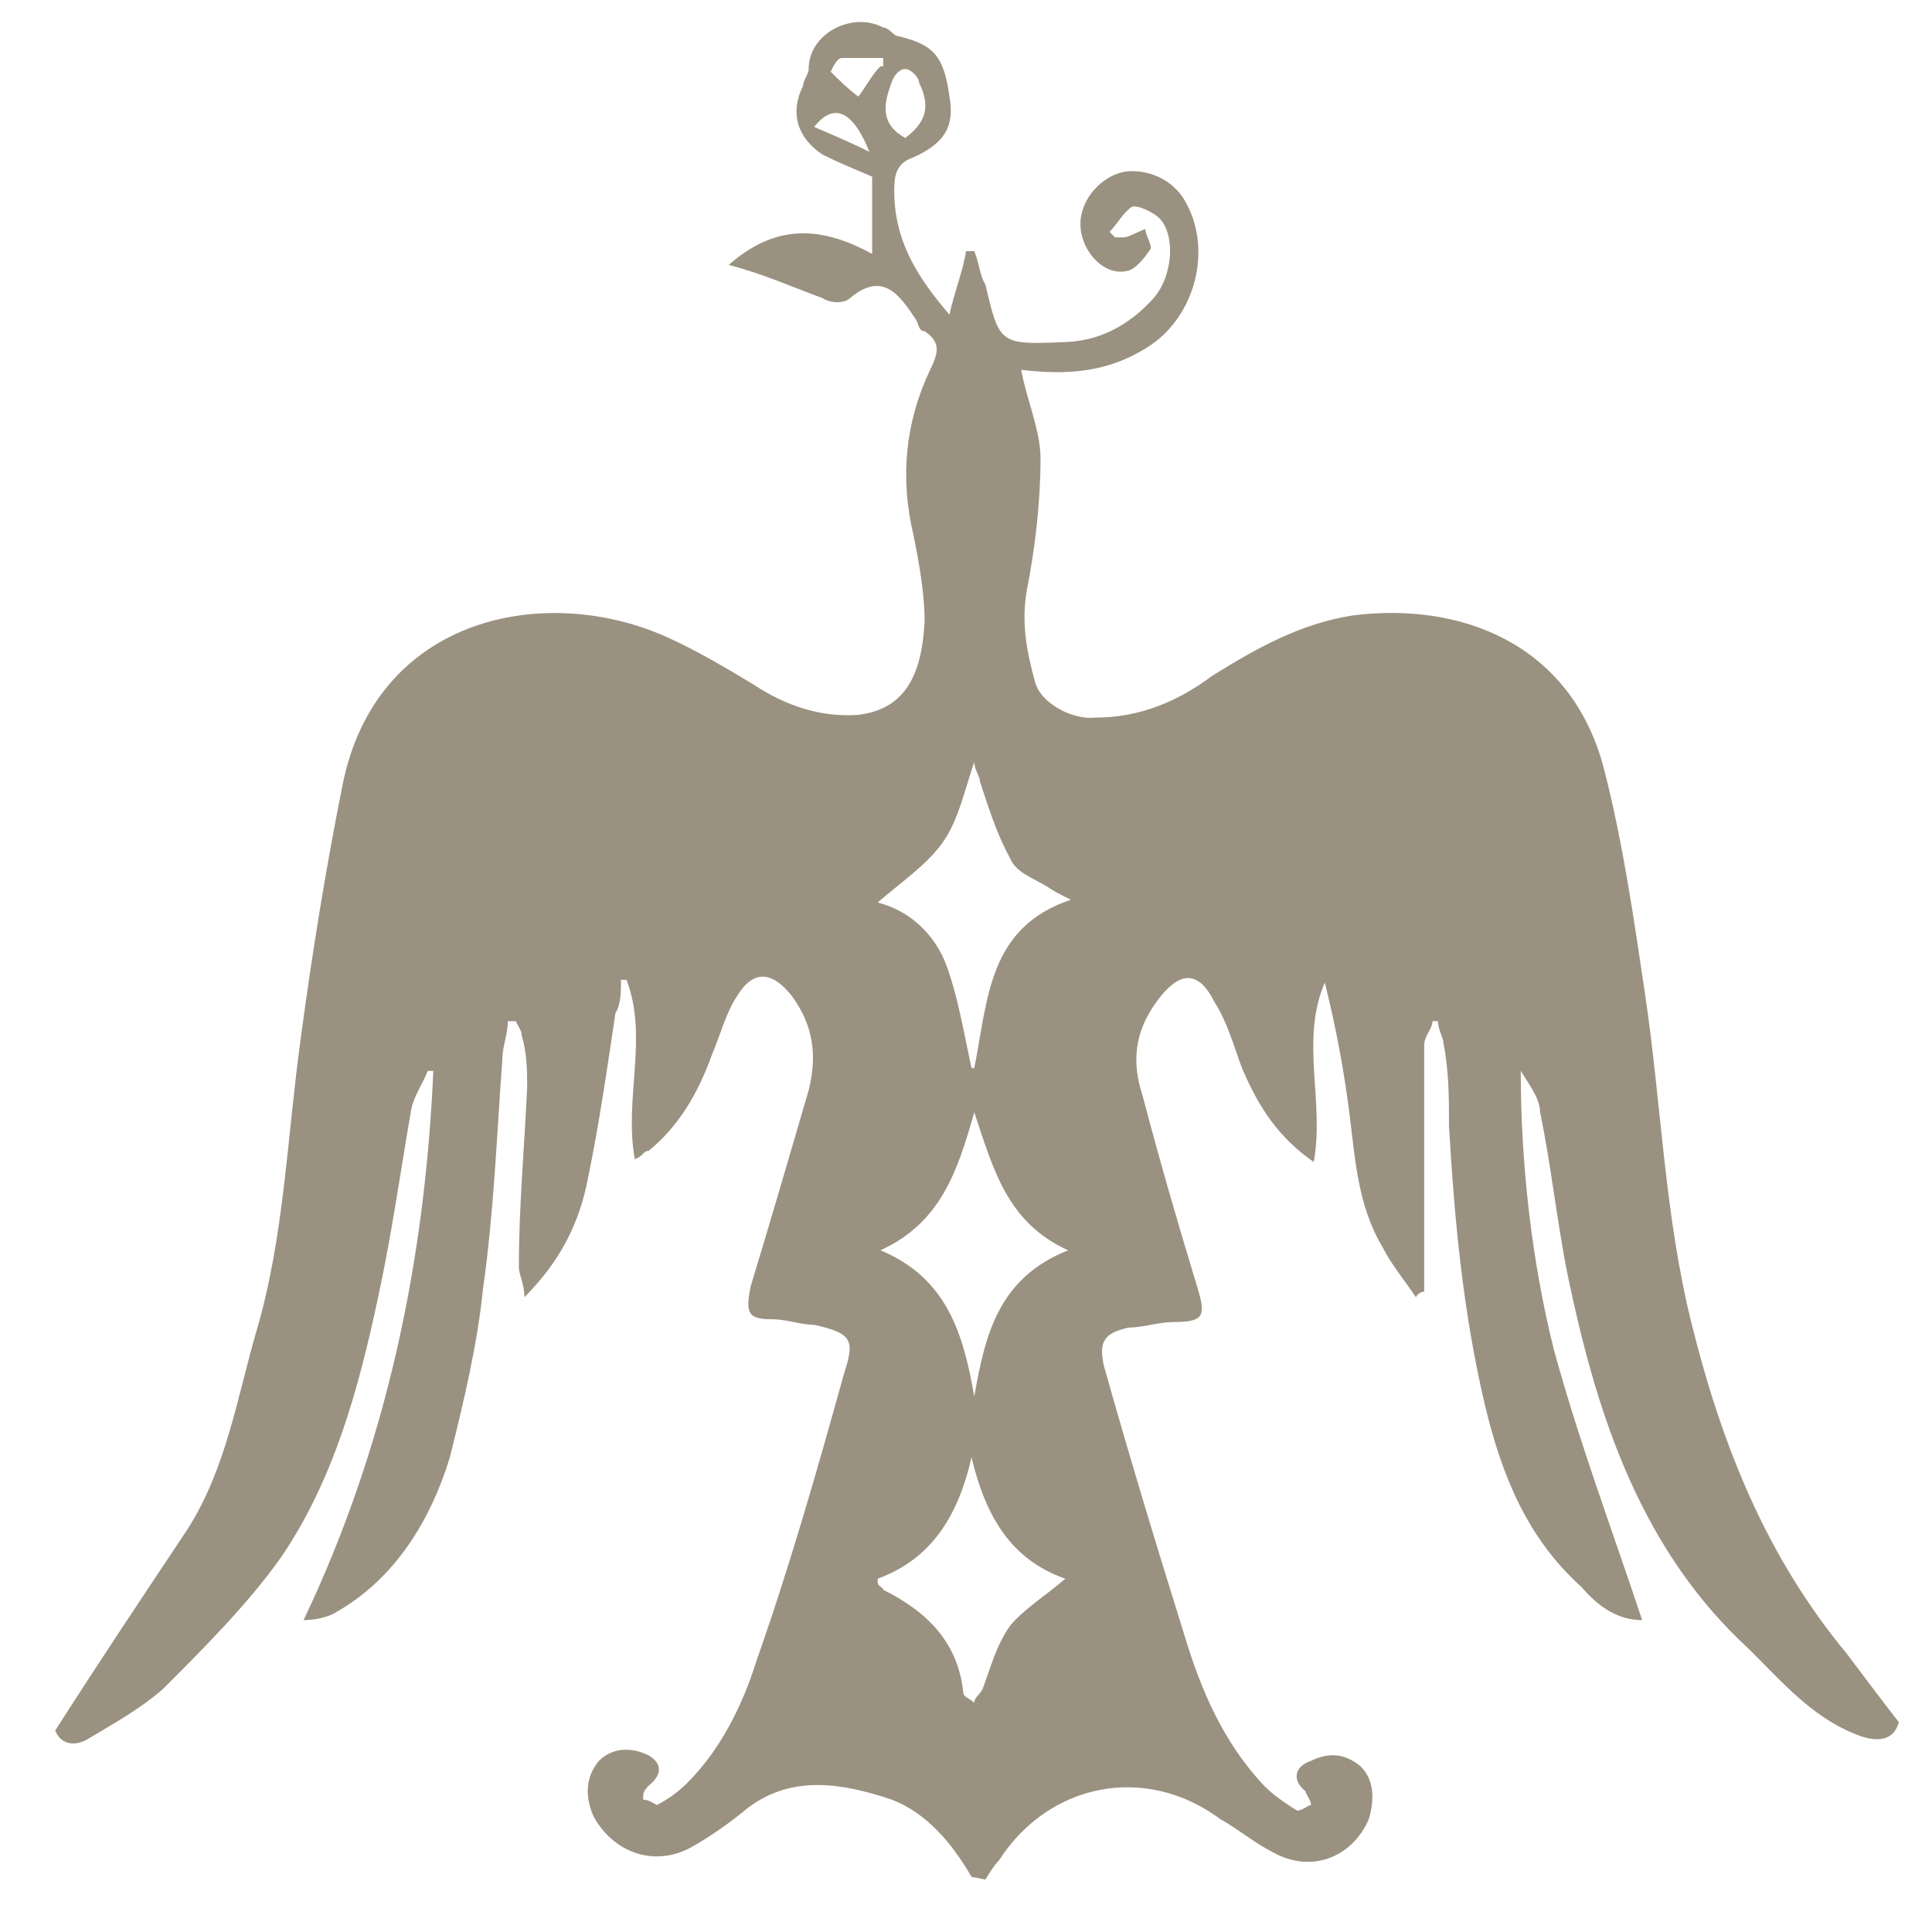
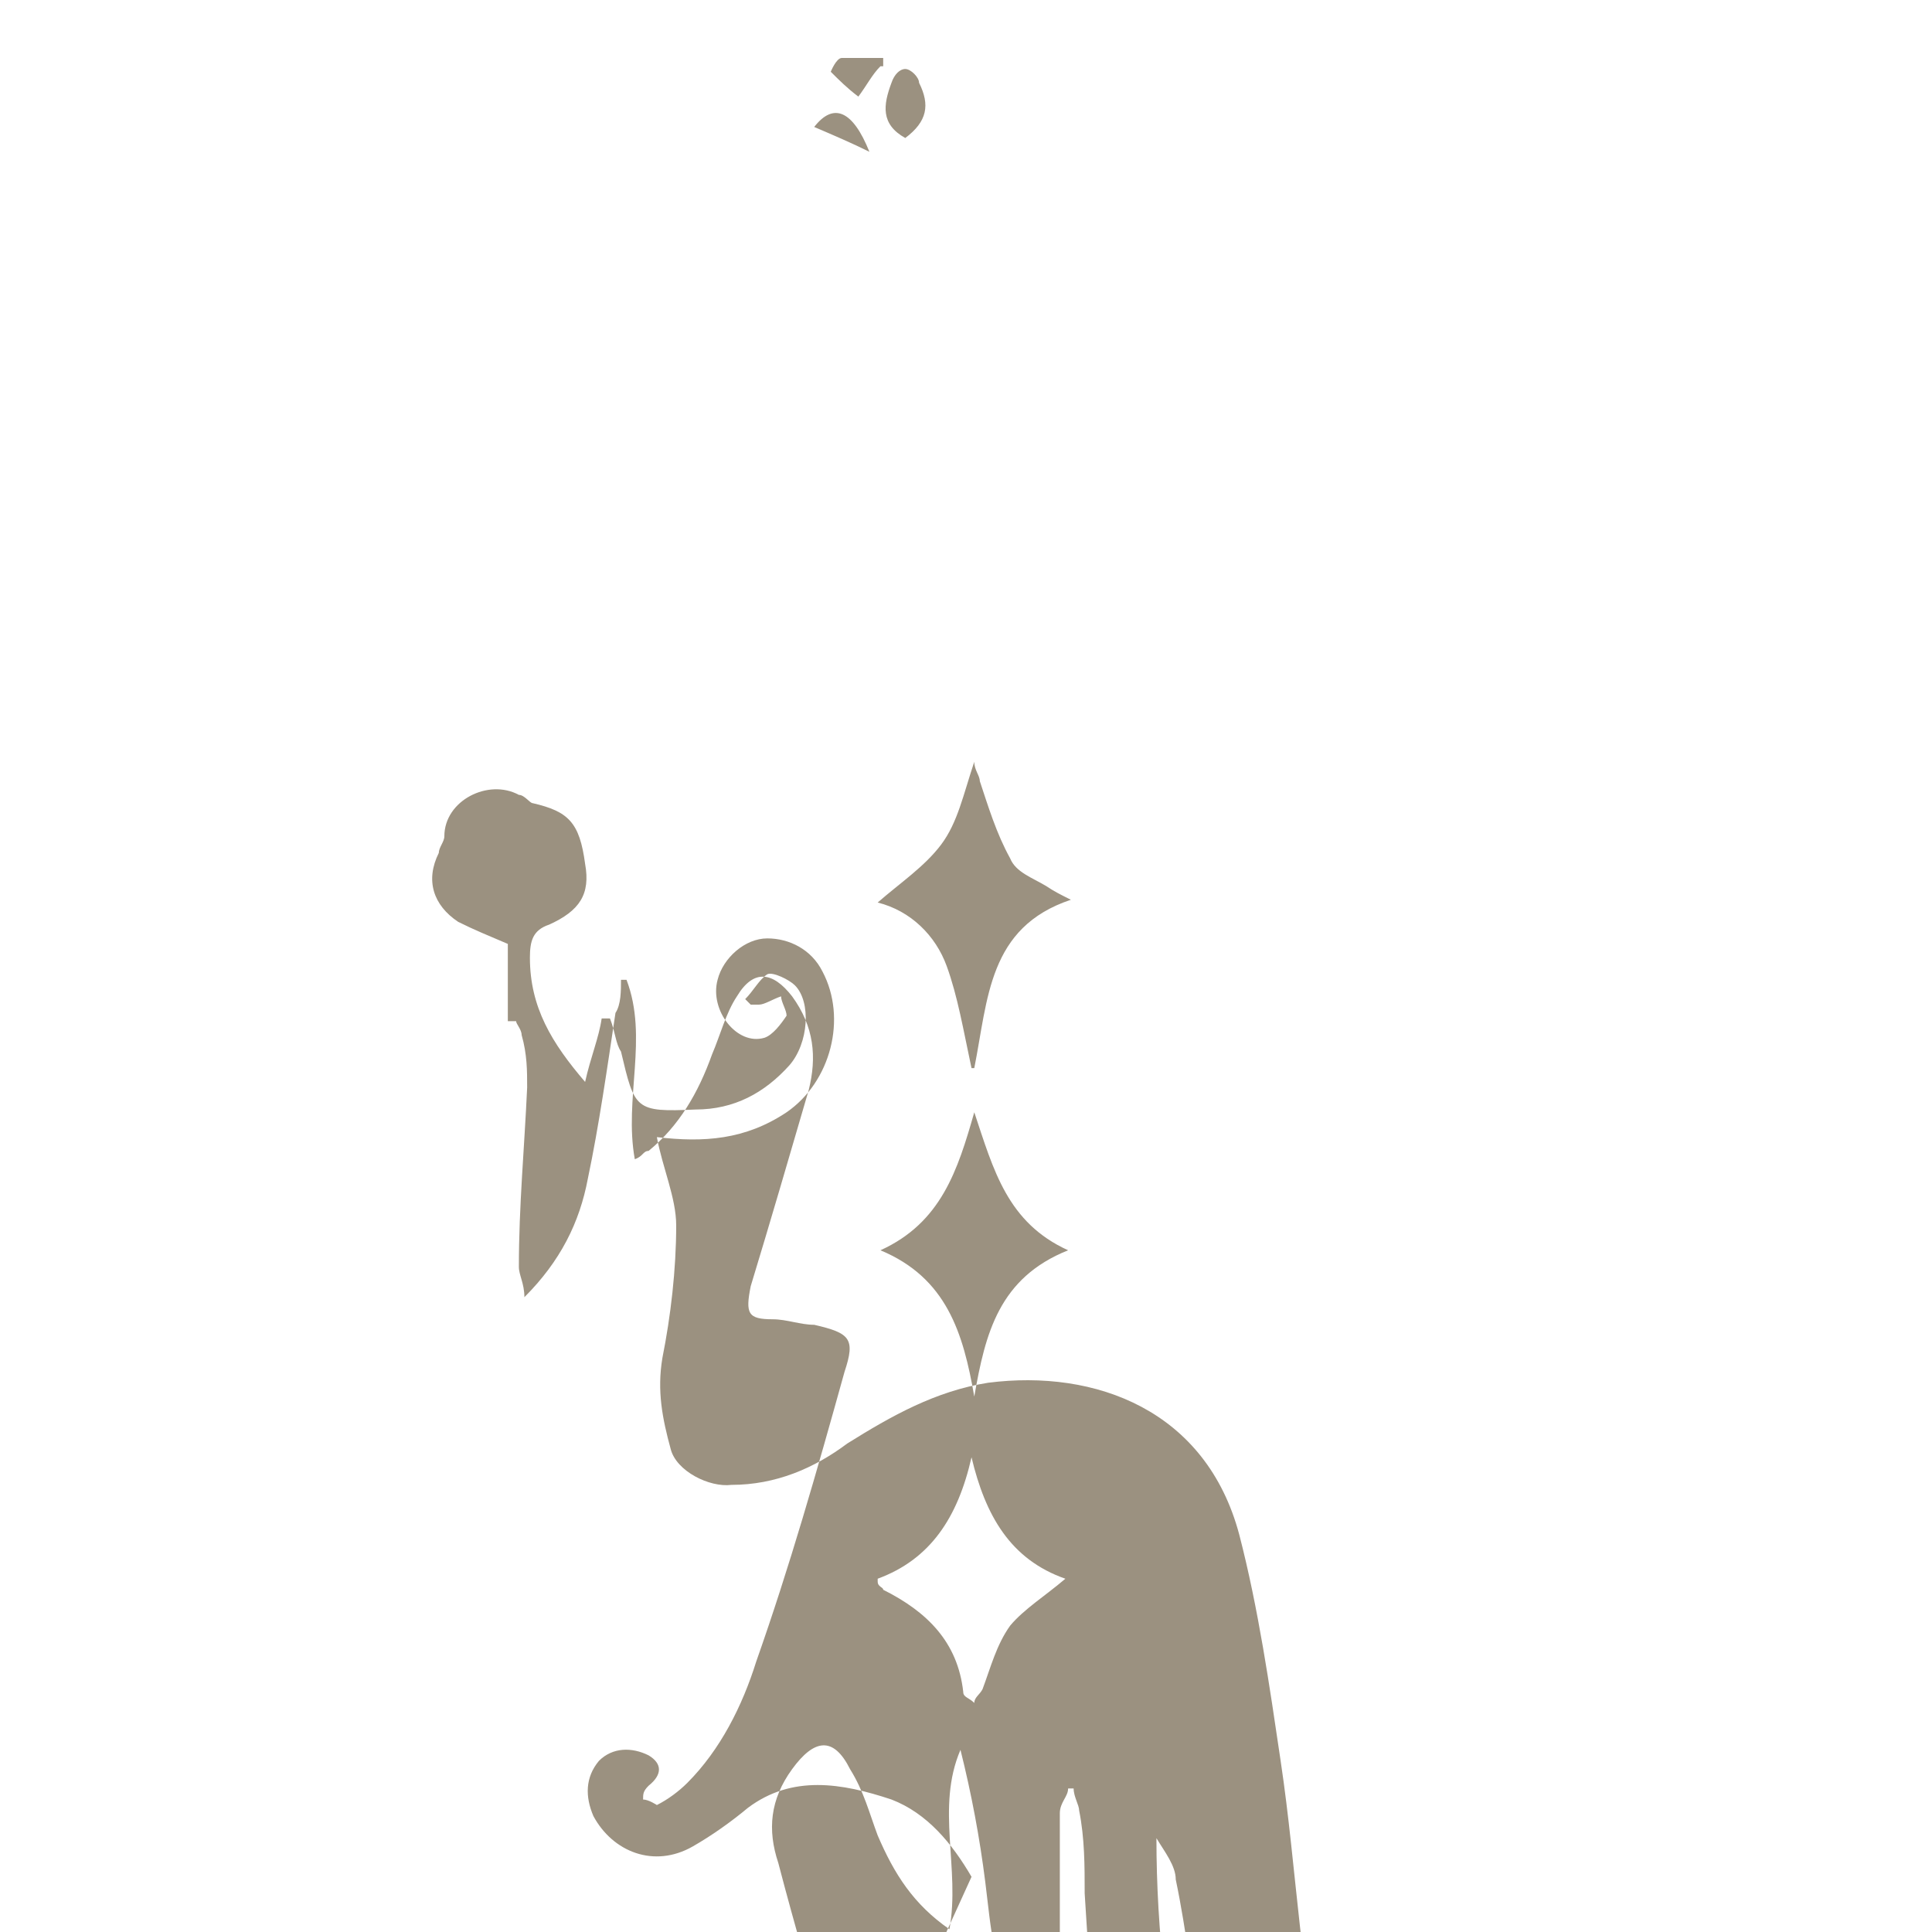
<svg xmlns="http://www.w3.org/2000/svg" viewBox="0 0 70 70" version="1.1" data-name="Layer 2" id="Layer_2">
  <defs>
    <style>
      .cls-1 {
        fill: #9b9180;
        stroke-width: 0px;
      }
    </style>
  </defs>
  <g data-name="ART" id="_ART">
    <g id="eLcuVT">
-       <path d="M35.2,68c-.7-1.2-1.6-2.3-2.9-2.8-1.8-.6-3.6-.9-5.2.3-.6.5-1.3,1-2,1.4-1.4.8-2.9.2-3.6-1.1-.3-.7-.3-1.4.2-2,.5-.5,1.2-.5,1.8-.2.5.3.5.7,0,1.1-.2.2-.2.3-.2.5.2,0,.5.2.5.2.4-.2.8-.5,1.1-.8,1.2-1.2,2-2.8,2.5-4.4,1.2-3.4,2.2-6.9,3.2-10.5.4-1.2.2-1.4-1.1-1.7-.5,0-1-.2-1.5-.2-.9,0-1-.2-.8-1.2.7-2.3,1.4-4.7,2.1-7.1.3-1.2.2-2.3-.6-3.4-.7-.9-1.4-1-2,0-.4.6-.6,1.4-.9,2.1-.5,1.4-1.2,2.6-2.3,3.5-.2,0-.2.2-.5.3-.4-2.2.5-4.4-.3-6.5h-.2c0,.4,0,.9-.2,1.2-.3,2-.6,4.1-1,6-.3,1.6-1,3-2.3,4.3,0-.5-.2-.8-.2-1.1,0-2.2.2-4.3.3-6.5,0-.6,0-1.2-.2-1.9,0-.2-.2-.4-.2-.5h-.3c0,.5-.2.9-.2,1.4-.2,2.7-.3,5.5-.7,8.3-.2,2-.7,4.1-1.2,6.1-.7,2.3-2,4.4-4.1,5.6-.3.2-.8.3-1.2.3,3-6.3,4.4-13,4.7-19.9,0,0-.2,0-.2,0-.2.5-.5.9-.6,1.4-.4,2.3-.7,4.5-1.2,6.8-.7,3.3-1.6,6.6-3.5,9.4-1.2,1.7-2.8,3.3-4.3,4.8-.8.7-1.7,1.2-2.7,1.8-.5.3-1,.2-1.2-.3,1.6-2.5,3.2-4.9,4.8-7.3,1.4-2.2,1.8-4.8,2.5-7.2,1-3.4,1.1-7,1.6-10.6.4-3,.9-6.1,1.5-9.1,1.2-6.2,7.4-7.4,11.8-5.4,1.1.5,2.1,1.1,3.1,1.7,1.2.8,2.5,1.2,3.8,1.1,1.6-.2,2.3-1.3,2.4-3.4,0-1-.2-2.1-.4-3.1-.5-2.1-.3-4.1.6-6,.3-.6.4-1-.2-1.4-.2,0-.2-.2-.3-.4-.6-.9-1.2-1.8-2.4-.8-.2.2-.7.2-1,0-1.1-.4-2.2-.9-3.4-1.2,1.6-1.4,3.2-1.5,5.2-.4v-2.8c-.7-.3-1.2-.5-1.8-.8-.9-.6-1.2-1.5-.7-2.5,0-.2.2-.4.2-.6,0-1.3,1.6-2.1,2.7-1.5.2,0,.4.3.5.3,1.3.3,1.7.7,1.9,2.2.2,1.1-.2,1.7-1.3,2.2-.6.2-.7.6-.7,1.2,0,1.8.8,3.1,2,4.5.2-.9.5-1.6.6-2.3h.3c.2.5.2.9.4,1.2.5,2.1.5,2.2,2.7,2.1,1.4,0,2.5-.6,3.4-1.6.7-.8.8-2.3.2-2.9-.2-.2-.8-.5-1-.4-.3.2-.5.6-.8.9l.2.2h.3c.2,0,.5-.2.8-.3,0,.2.2.5.2.7-.2.3-.5.7-.8.8-1,.3-2-1-1.7-2.1.2-.8,1-1.5,1.8-1.5s1.6.4,2,1.2c.9,1.7.3,4-1.3,5.1-1.5,1-3,1.1-4.7.9.2,1.1.7,2.2.7,3.2,0,1.6-.2,3.3-.5,4.8-.2,1.2,0,2.2.3,3.3.2.8,1.4,1.4,2.2,1.3,1.6,0,3-.6,4.2-1.5,1.6-1,3.2-1.9,5.1-2.2,3.9-.5,7.9,1,9.1,5.5.7,2.7,1.1,5.5,1.5,8.2.6,4,.7,8,1.7,12,1.1,4.4,2.7,8.4,5.6,11.9.6.8,1.2,1.6,1.9,2.5-.2.7-.8.7-1.4.5-1.9-.7-3-2.2-4.4-3.5-3.7-3.6-5.2-8.4-6.2-13.2-.4-2-.6-4-1-5.9,0-.5-.4-1-.7-1.5,0,3.4.4,6.9,1.2,10.1.9,3.3,2.1,6.5,3.2,9.8-.9,0-1.6-.5-2.2-1.2-2-1.8-2.9-4.1-3.5-6.6-.8-3.4-1.1-6.7-1.3-10.1,0-1,0-2-.2-3,0-.2-.2-.5-.2-.8h-.2c0,.3-.3.5-.3.9,0,2.2,0,4.4,0,6.6v2.3c0,0-.2,0-.3.2-.4-.6-.9-1.2-1.2-1.8-.9-1.5-1-3.2-1.2-4.8-.2-1.6-.5-3.2-.9-4.8-.9,2.1,0,4.3-.4,6.5-1.3-.9-2-2-2.6-3.4-.3-.8-.5-1.6-1-2.4-.6-1.2-1.3-1.1-2.1,0s-.9,2.2-.5,3.4c.6,2.3,1.3,4.7,2,7,.3,1,.2,1.2-.9,1.2-.5,0-1.1.2-1.6.2-.9.2-1.1.5-.9,1.4.9,3.2,1.9,6.5,2.9,9.7.6,2,1.4,3.9,2.9,5.5.3.3.7.6,1.2.9.2,0,.4-.2.5-.2,0-.2-.2-.4-.2-.5-.5-.4-.4-.9.2-1.1.6-.3,1.2-.3,1.8.2.5.5.5,1.2.3,1.9-.6,1.4-2.1,2-3.5,1.2-.6-.3-1.2-.8-1.9-1.2-2.7-2-6.2-1.3-8,1.5-.2.2-.3.4-.5.7h0ZM35.3,38.7c.5-2.5.5-5.1,3.5-6.1-.4-.2-.6-.3-.9-.5-.5-.3-1.1-.5-1.3-1-.5-.9-.8-1.9-1.1-2.8,0-.2-.2-.4-.2-.7-.4,1.2-.6,2.2-1.2,3s-1.5,1.4-2.3,2.1c1.2.3,2.1,1.2,2.5,2.3s.6,2.3.9,3.7h0ZM35.3,40.3c-.6,2.1-1.2,4-3.4,5,2.4,1,3,3,3.4,5.3.4-2.3.9-4.3,3.4-5.3-2.2-1-2.7-2.9-3.4-5h0ZM31.8,57.3c0,.2.2.2.2.3,1.6.8,2.7,1.9,2.9,3.7,0,.2.2.2.4.4,0-.2.2-.3.3-.5.3-.8.5-1.6,1-2.3.5-.6,1.3-1.1,2-1.7-2-.7-2.9-2.3-3.4-4.4-.5,2.2-1.5,3.7-3.4,4.4h0ZM32.8,5c.8-.6.9-1.2.5-2,0-.2-.3-.5-.5-.5s-.4.2-.5.5c-.3.8-.4,1.5.5,2ZM32,2.4v-.3c-.5,0-.9,0-1.5,0-.2,0-.4.5-.4.5.3.3.6.6,1,.9.3-.4.5-.8.8-1.1h0ZM31.5,5.5c-.6-1.5-1.3-1.8-2-.9.7.3,1.4.6,2,.9Z" class="cls-1" />
+       <path d="M35.2,68c-.7-1.2-1.6-2.3-2.9-2.8-1.8-.6-3.6-.9-5.2.3-.6.5-1.3,1-2,1.4-1.4.8-2.9.2-3.6-1.1-.3-.7-.3-1.4.2-2,.5-.5,1.2-.5,1.8-.2.5.3.5.7,0,1.1-.2.2-.2.3-.2.5.2,0,.5.2.5.2.4-.2.8-.5,1.1-.8,1.2-1.2,2-2.8,2.5-4.4,1.2-3.4,2.2-6.9,3.2-10.5.4-1.2.2-1.4-1.1-1.7-.5,0-1-.2-1.5-.2-.9,0-1-.2-.8-1.2.7-2.3,1.4-4.7,2.1-7.1.3-1.2.2-2.3-.6-3.4-.7-.9-1.4-1-2,0-.4.6-.6,1.4-.9,2.1-.5,1.4-1.2,2.6-2.3,3.5-.2,0-.2.2-.5.3-.4-2.2.5-4.4-.3-6.5h-.2c0,.4,0,.9-.2,1.2-.3,2-.6,4.1-1,6-.3,1.6-1,3-2.3,4.3,0-.5-.2-.8-.2-1.1,0-2.2.2-4.3.3-6.5,0-.6,0-1.2-.2-1.9,0-.2-.2-.4-.2-.5h-.3v-2.8c-.7-.3-1.2-.5-1.8-.8-.9-.6-1.2-1.5-.7-2.5,0-.2.2-.4.2-.6,0-1.3,1.6-2.1,2.7-1.5.2,0,.4.3.5.3,1.3.3,1.7.7,1.9,2.2.2,1.1-.2,1.7-1.3,2.2-.6.2-.7.6-.7,1.2,0,1.8.8,3.1,2,4.5.2-.9.5-1.6.6-2.3h.3c.2.5.2.9.4,1.2.5,2.1.5,2.2,2.7,2.1,1.4,0,2.5-.6,3.4-1.6.7-.8.8-2.3.2-2.9-.2-.2-.8-.5-1-.4-.3.2-.5.6-.8.9l.2.2h.3c.2,0,.5-.2.8-.3,0,.2.2.5.2.7-.2.3-.5.7-.8.8-1,.3-2-1-1.7-2.1.2-.8,1-1.5,1.8-1.5s1.6.4,2,1.2c.9,1.7.3,4-1.3,5.1-1.5,1-3,1.1-4.7.9.2,1.1.7,2.2.7,3.2,0,1.6-.2,3.3-.5,4.8-.2,1.2,0,2.2.3,3.3.2.8,1.4,1.4,2.2,1.3,1.6,0,3-.6,4.2-1.5,1.6-1,3.2-1.9,5.1-2.2,3.9-.5,7.9,1,9.1,5.5.7,2.7,1.1,5.5,1.5,8.2.6,4,.7,8,1.7,12,1.1,4.4,2.7,8.4,5.6,11.9.6.8,1.2,1.6,1.9,2.5-.2.7-.8.7-1.4.5-1.9-.7-3-2.2-4.4-3.5-3.7-3.6-5.2-8.4-6.2-13.2-.4-2-.6-4-1-5.9,0-.5-.4-1-.7-1.5,0,3.4.4,6.9,1.2,10.1.9,3.3,2.1,6.5,3.2,9.8-.9,0-1.6-.5-2.2-1.2-2-1.8-2.9-4.1-3.5-6.6-.8-3.4-1.1-6.7-1.3-10.1,0-1,0-2-.2-3,0-.2-.2-.5-.2-.8h-.2c0,.3-.3.5-.3.9,0,2.2,0,4.4,0,6.6v2.3c0,0-.2,0-.3.2-.4-.6-.9-1.2-1.2-1.8-.9-1.5-1-3.2-1.2-4.8-.2-1.6-.5-3.2-.9-4.8-.9,2.1,0,4.3-.4,6.5-1.3-.9-2-2-2.6-3.4-.3-.8-.5-1.6-1-2.4-.6-1.2-1.3-1.1-2.1,0s-.9,2.2-.5,3.4c.6,2.3,1.3,4.7,2,7,.3,1,.2,1.2-.9,1.2-.5,0-1.1.2-1.6.2-.9.2-1.1.5-.9,1.4.9,3.2,1.9,6.5,2.9,9.7.6,2,1.4,3.9,2.9,5.5.3.3.7.6,1.2.9.2,0,.4-.2.5-.2,0-.2-.2-.4-.2-.5-.5-.4-.4-.9.2-1.1.6-.3,1.2-.3,1.8.2.5.5.5,1.2.3,1.9-.6,1.4-2.1,2-3.5,1.2-.6-.3-1.2-.8-1.9-1.2-2.7-2-6.2-1.3-8,1.5-.2.2-.3.4-.5.7h0ZM35.3,38.7c.5-2.5.5-5.1,3.5-6.1-.4-.2-.6-.3-.9-.5-.5-.3-1.1-.5-1.3-1-.5-.9-.8-1.9-1.1-2.8,0-.2-.2-.4-.2-.7-.4,1.2-.6,2.2-1.2,3s-1.5,1.4-2.3,2.1c1.2.3,2.1,1.2,2.5,2.3s.6,2.3.9,3.7h0ZM35.3,40.3c-.6,2.1-1.2,4-3.4,5,2.4,1,3,3,3.4,5.3.4-2.3.9-4.3,3.4-5.3-2.2-1-2.7-2.9-3.4-5h0ZM31.8,57.3c0,.2.2.2.2.3,1.6.8,2.7,1.9,2.9,3.7,0,.2.2.2.4.4,0-.2.2-.3.3-.5.3-.8.5-1.6,1-2.3.5-.6,1.3-1.1,2-1.7-2-.7-2.9-2.3-3.4-4.4-.5,2.2-1.5,3.7-3.4,4.4h0ZM32.8,5c.8-.6.9-1.2.5-2,0-.2-.3-.5-.5-.5s-.4.2-.5.5c-.3.8-.4,1.5.5,2ZM32,2.4v-.3c-.5,0-.9,0-1.5,0-.2,0-.4.5-.4.5.3.3.6.6,1,.9.3-.4.5-.8.8-1.1h0ZM31.5,5.5c-.6-1.5-1.3-1.8-2-.9.7.3,1.4.6,2,.9Z" class="cls-1" />
    </g>
  </g>
</svg>